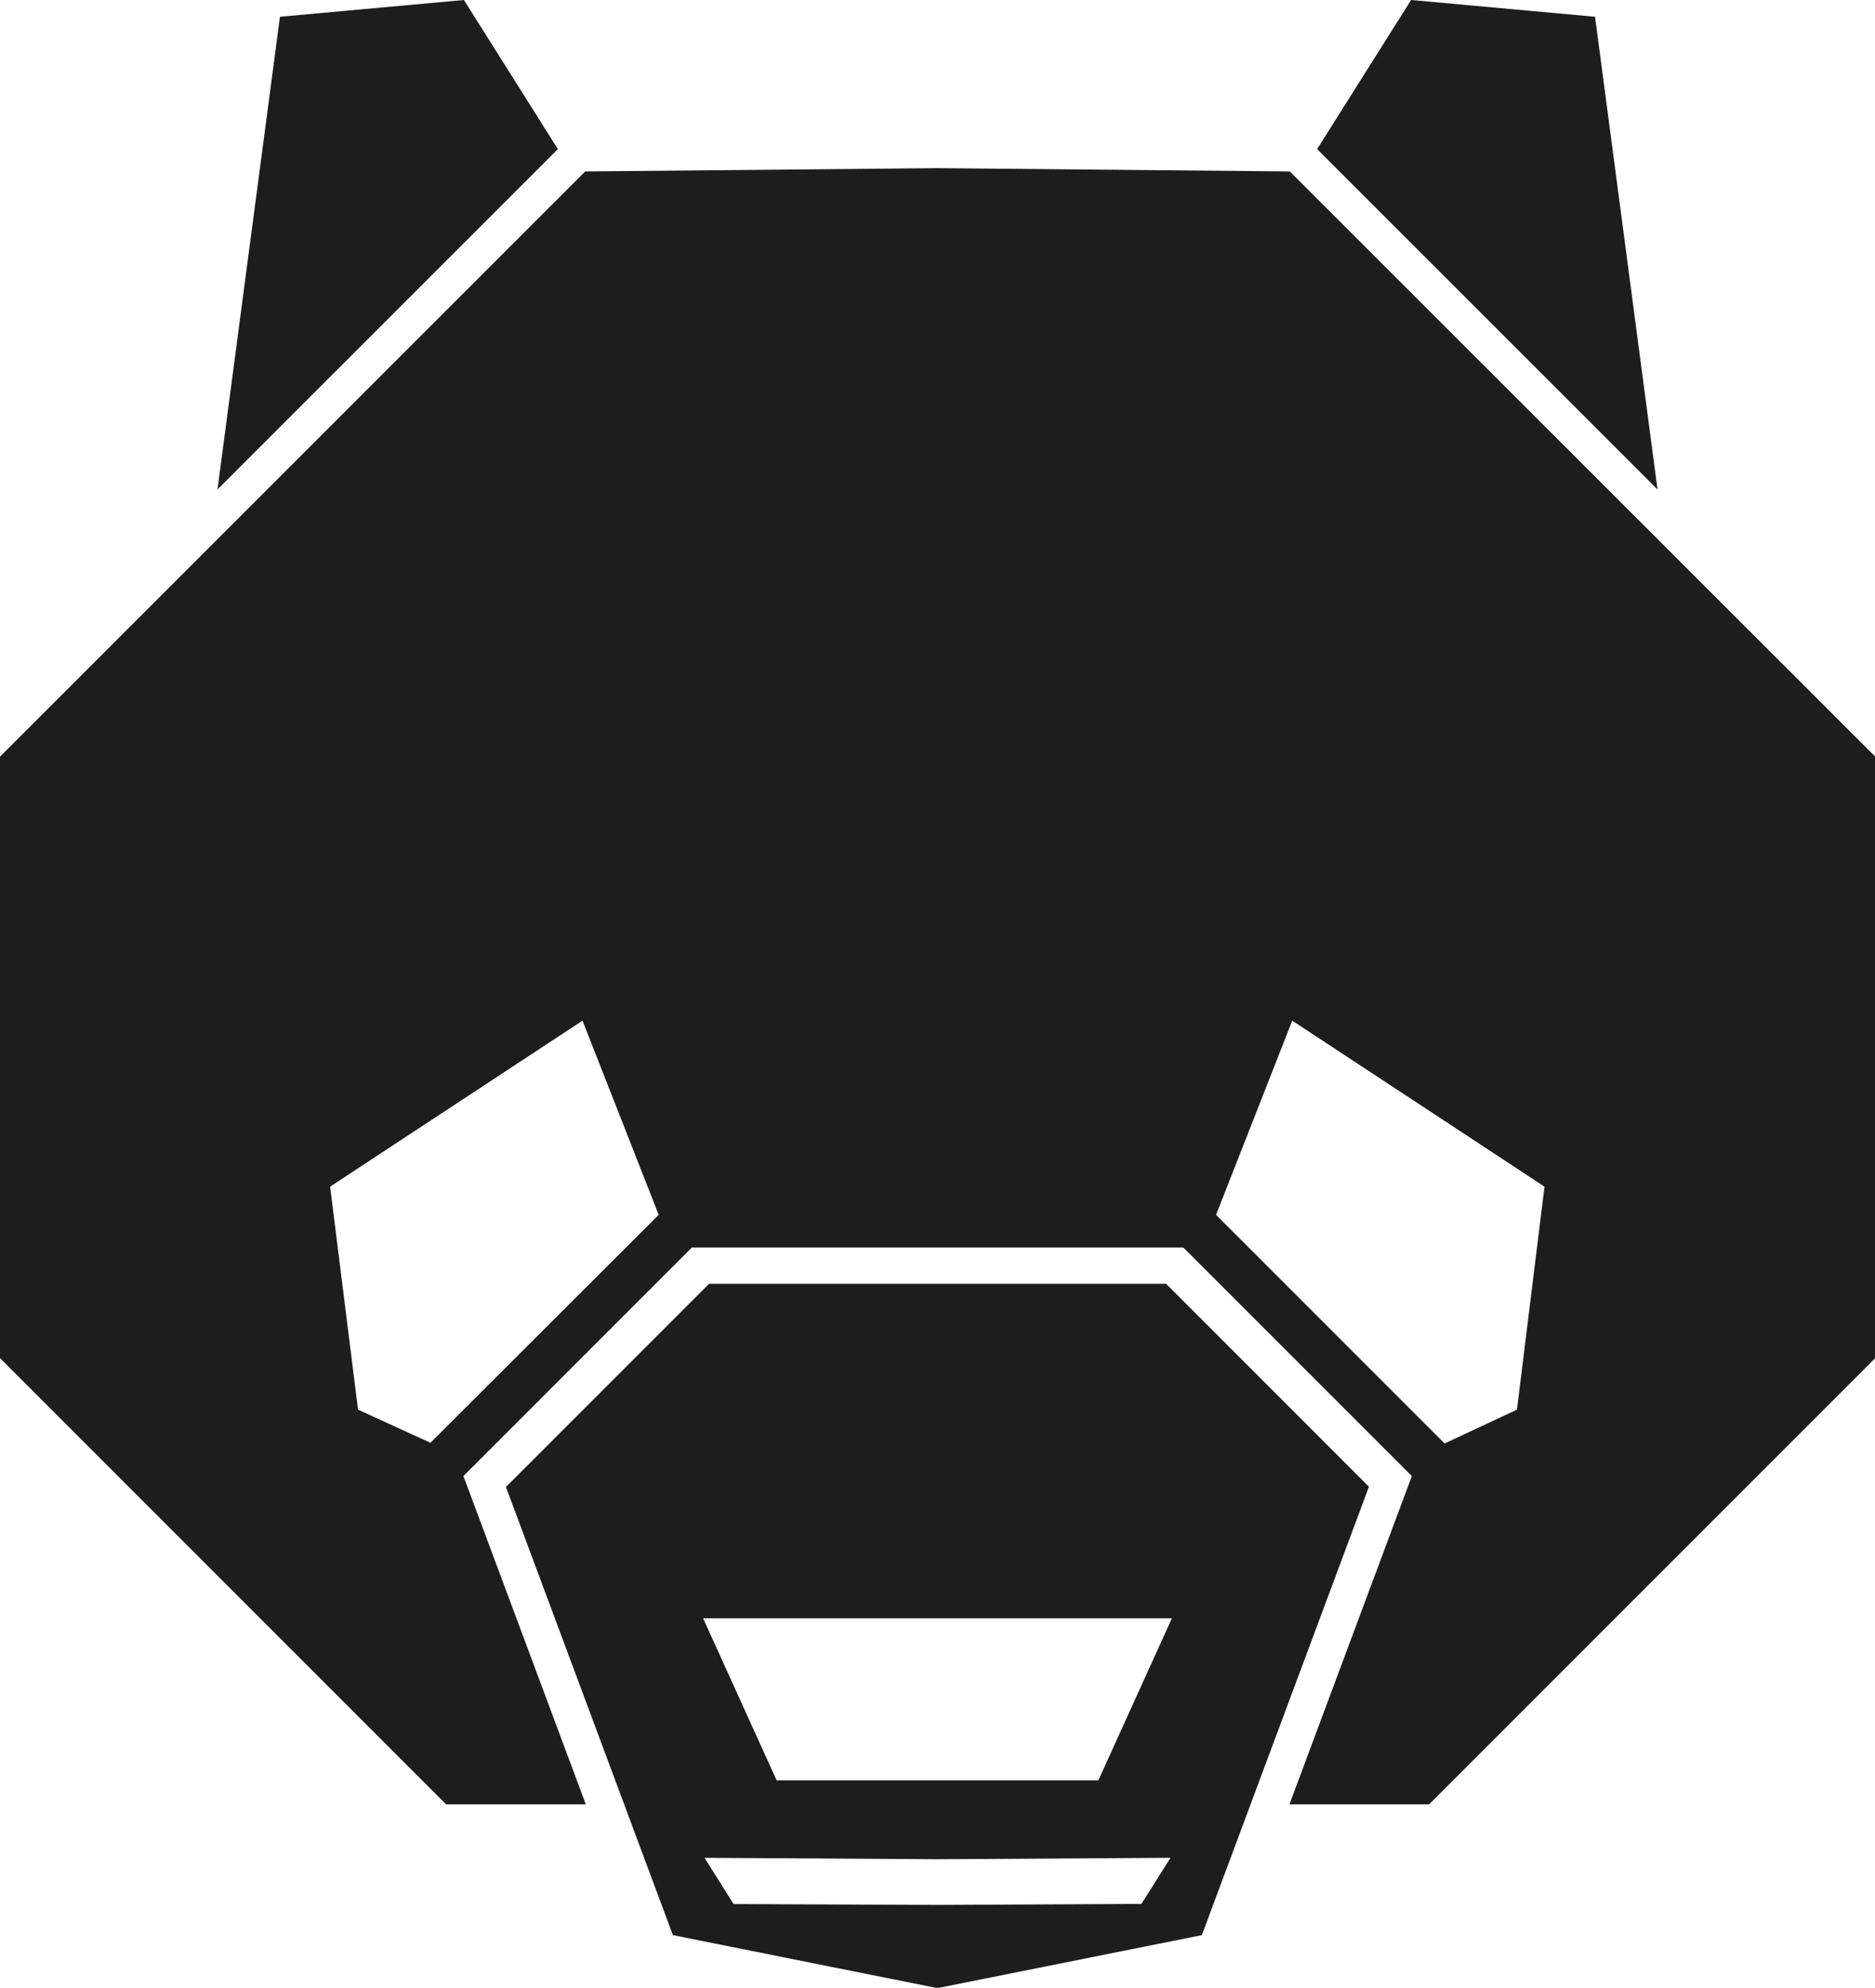
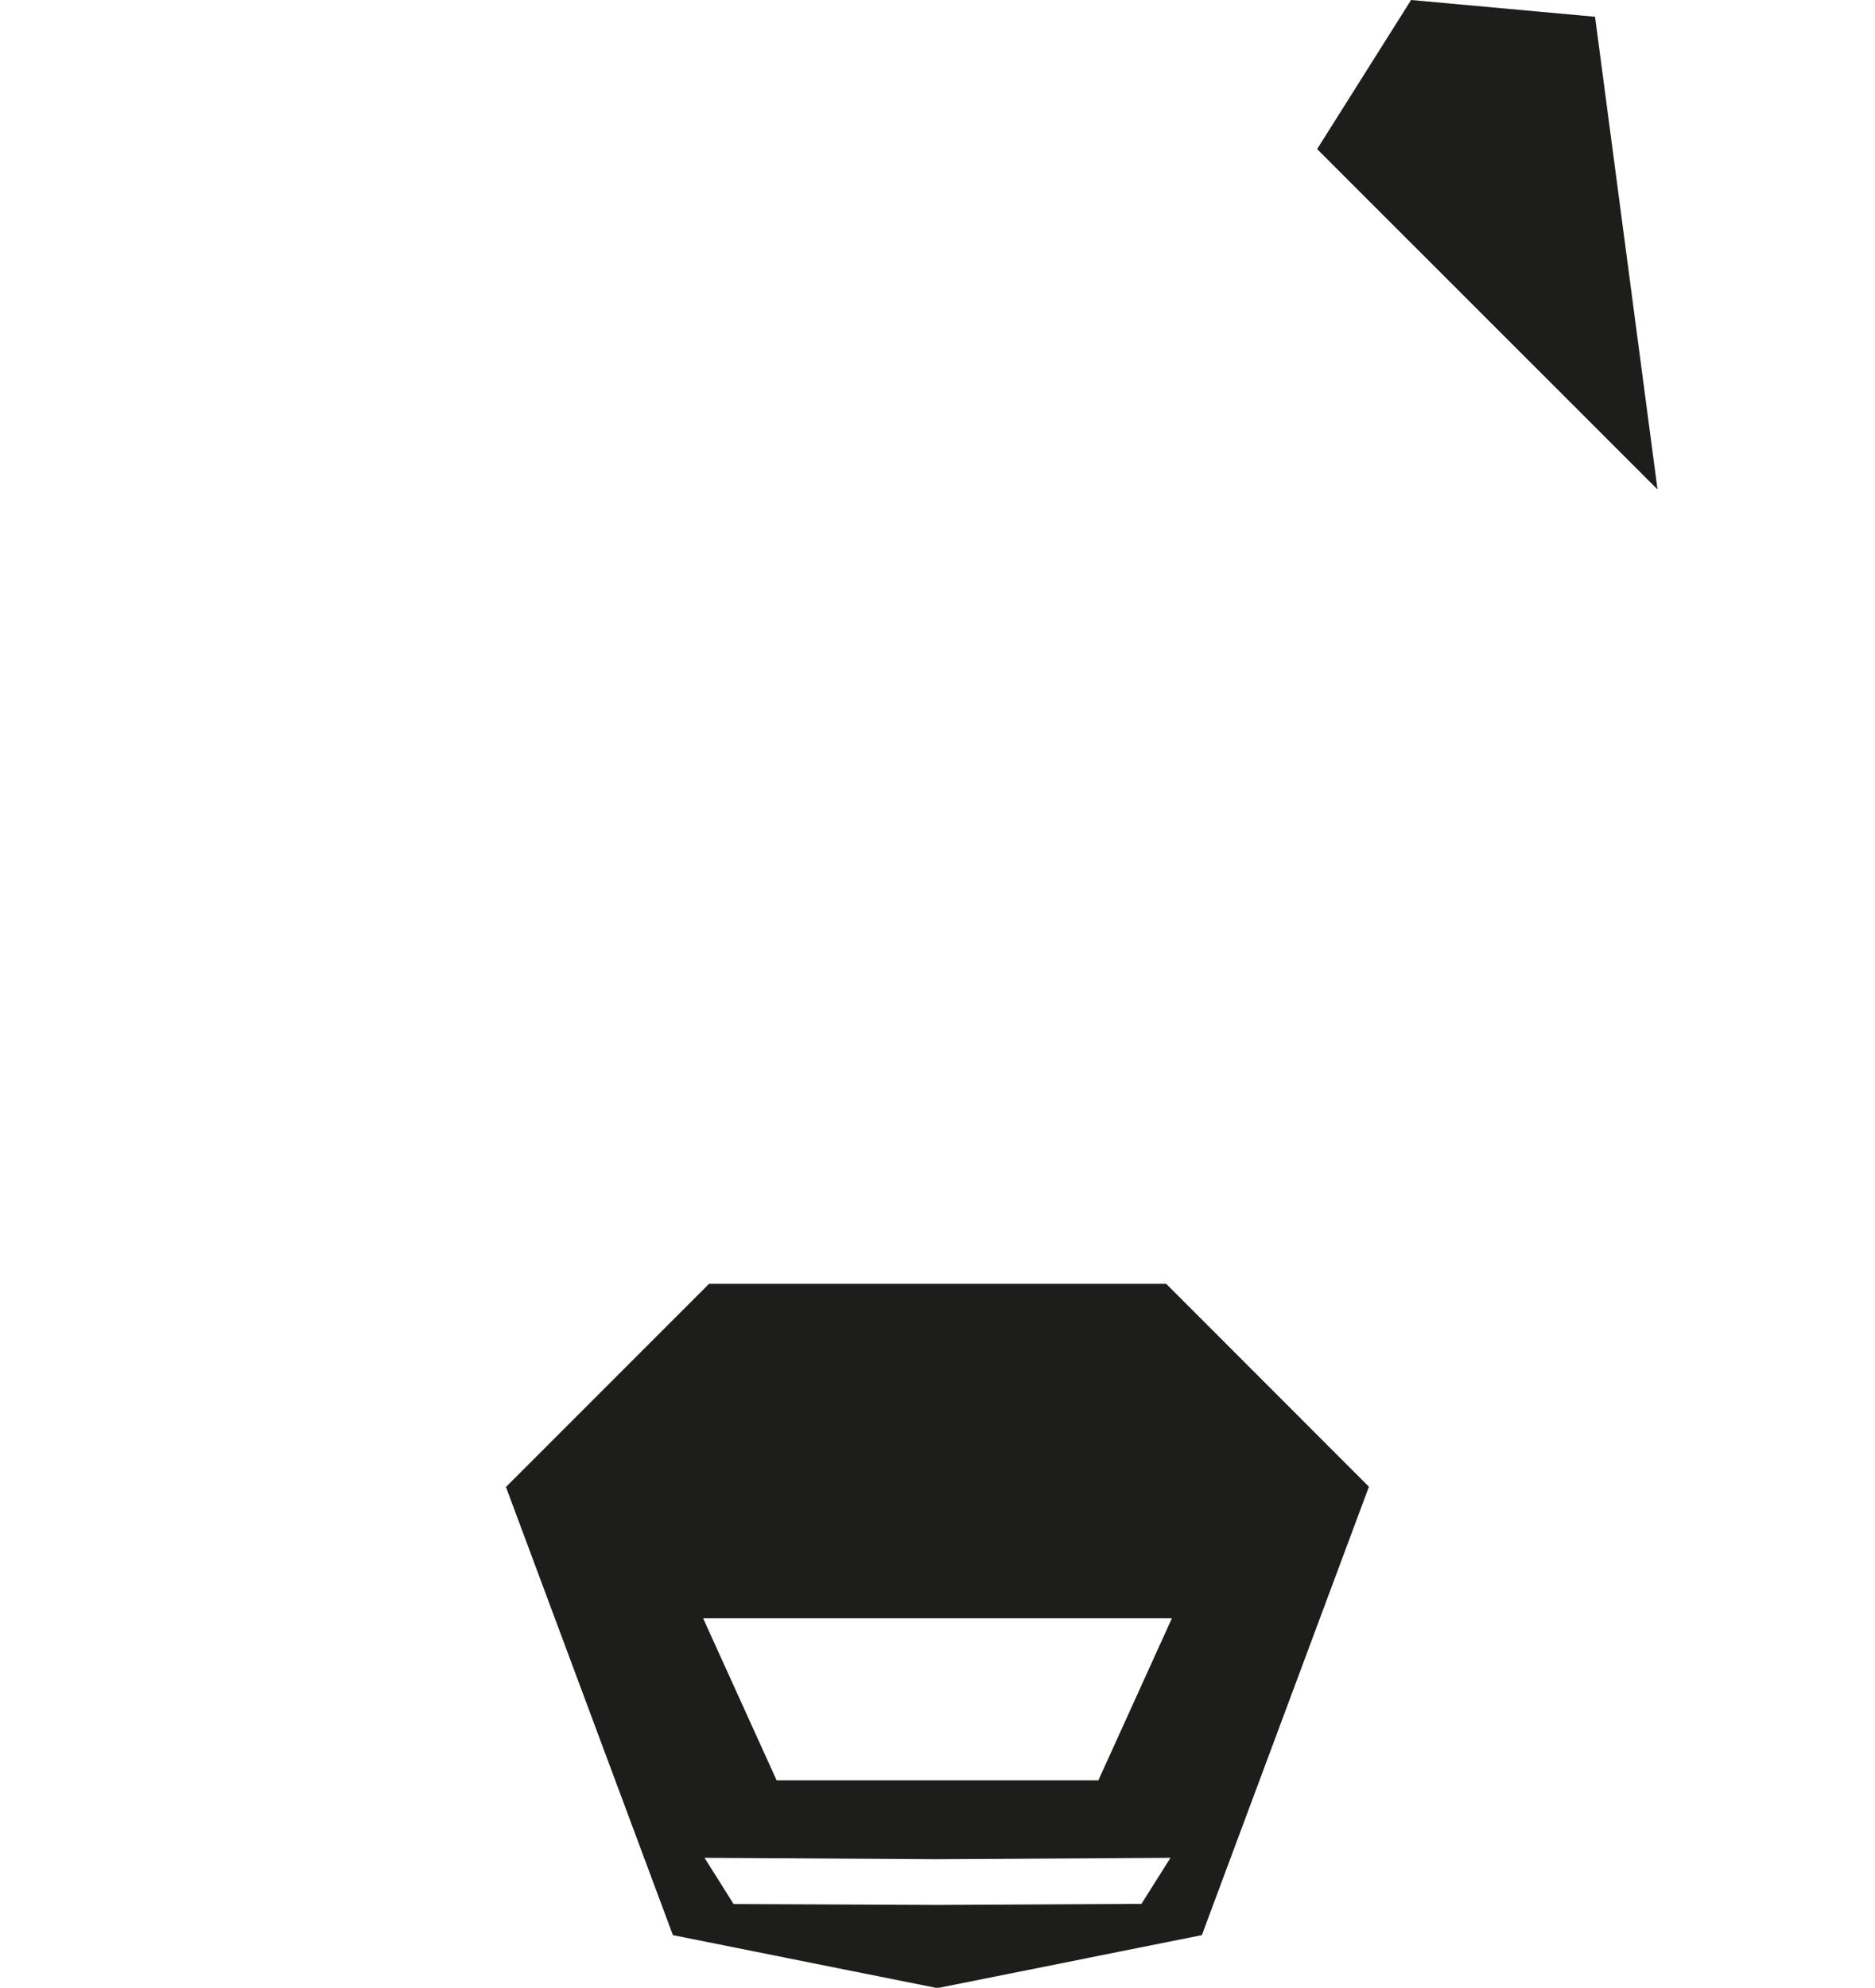
<svg xmlns="http://www.w3.org/2000/svg" viewBox="0 0 147.68 156.54">
  <defs>
    <style>.cls-1{fill:#1d1d1b;}</style>
  </defs>
  <g id="Laag_2" data-name="Laag 2">
    <g id="Layer_1" data-name="Layer 1">
      <path class="cls-1" d="M91.85,101.09h-36l-16,16L53,152.38l20.69,4.14.14,0h0l.14,0,20.69-4.14,13.16-35.31ZM89.9,149.92,73.84,150h0l-16.06-.07-2.29-3.64,18.35.11,18.35-.11Zm-3.39-9.73H61.17l-5.79-12.76H92.3Z" />
-       <polyline class="cls-1" points="17.13 38.54 22.05 1.32 36.54 0 43.94 11.74" />
      <polyline class="cls-1" points="130.55 38.54 125.63 1.32 111.14 0 103.74 11.74" />
-       <path class="cls-1" d="M101.59,13.5l-27.75-.26-27.75.26L0,59.58v47.36l35.14,35.14h11l-9.64-25.85,18-18h38.7l18,18-9.64,25.85h11l35.14-35.14V59.58ZM33.9,113.61,28.2,111,26,93.44,45.88,80.37l6,15.29ZM119.48,111l-5.7,2.66-18-18,6-15.29,19.87,13.07Z" />
    </g>
  </g>
</svg>